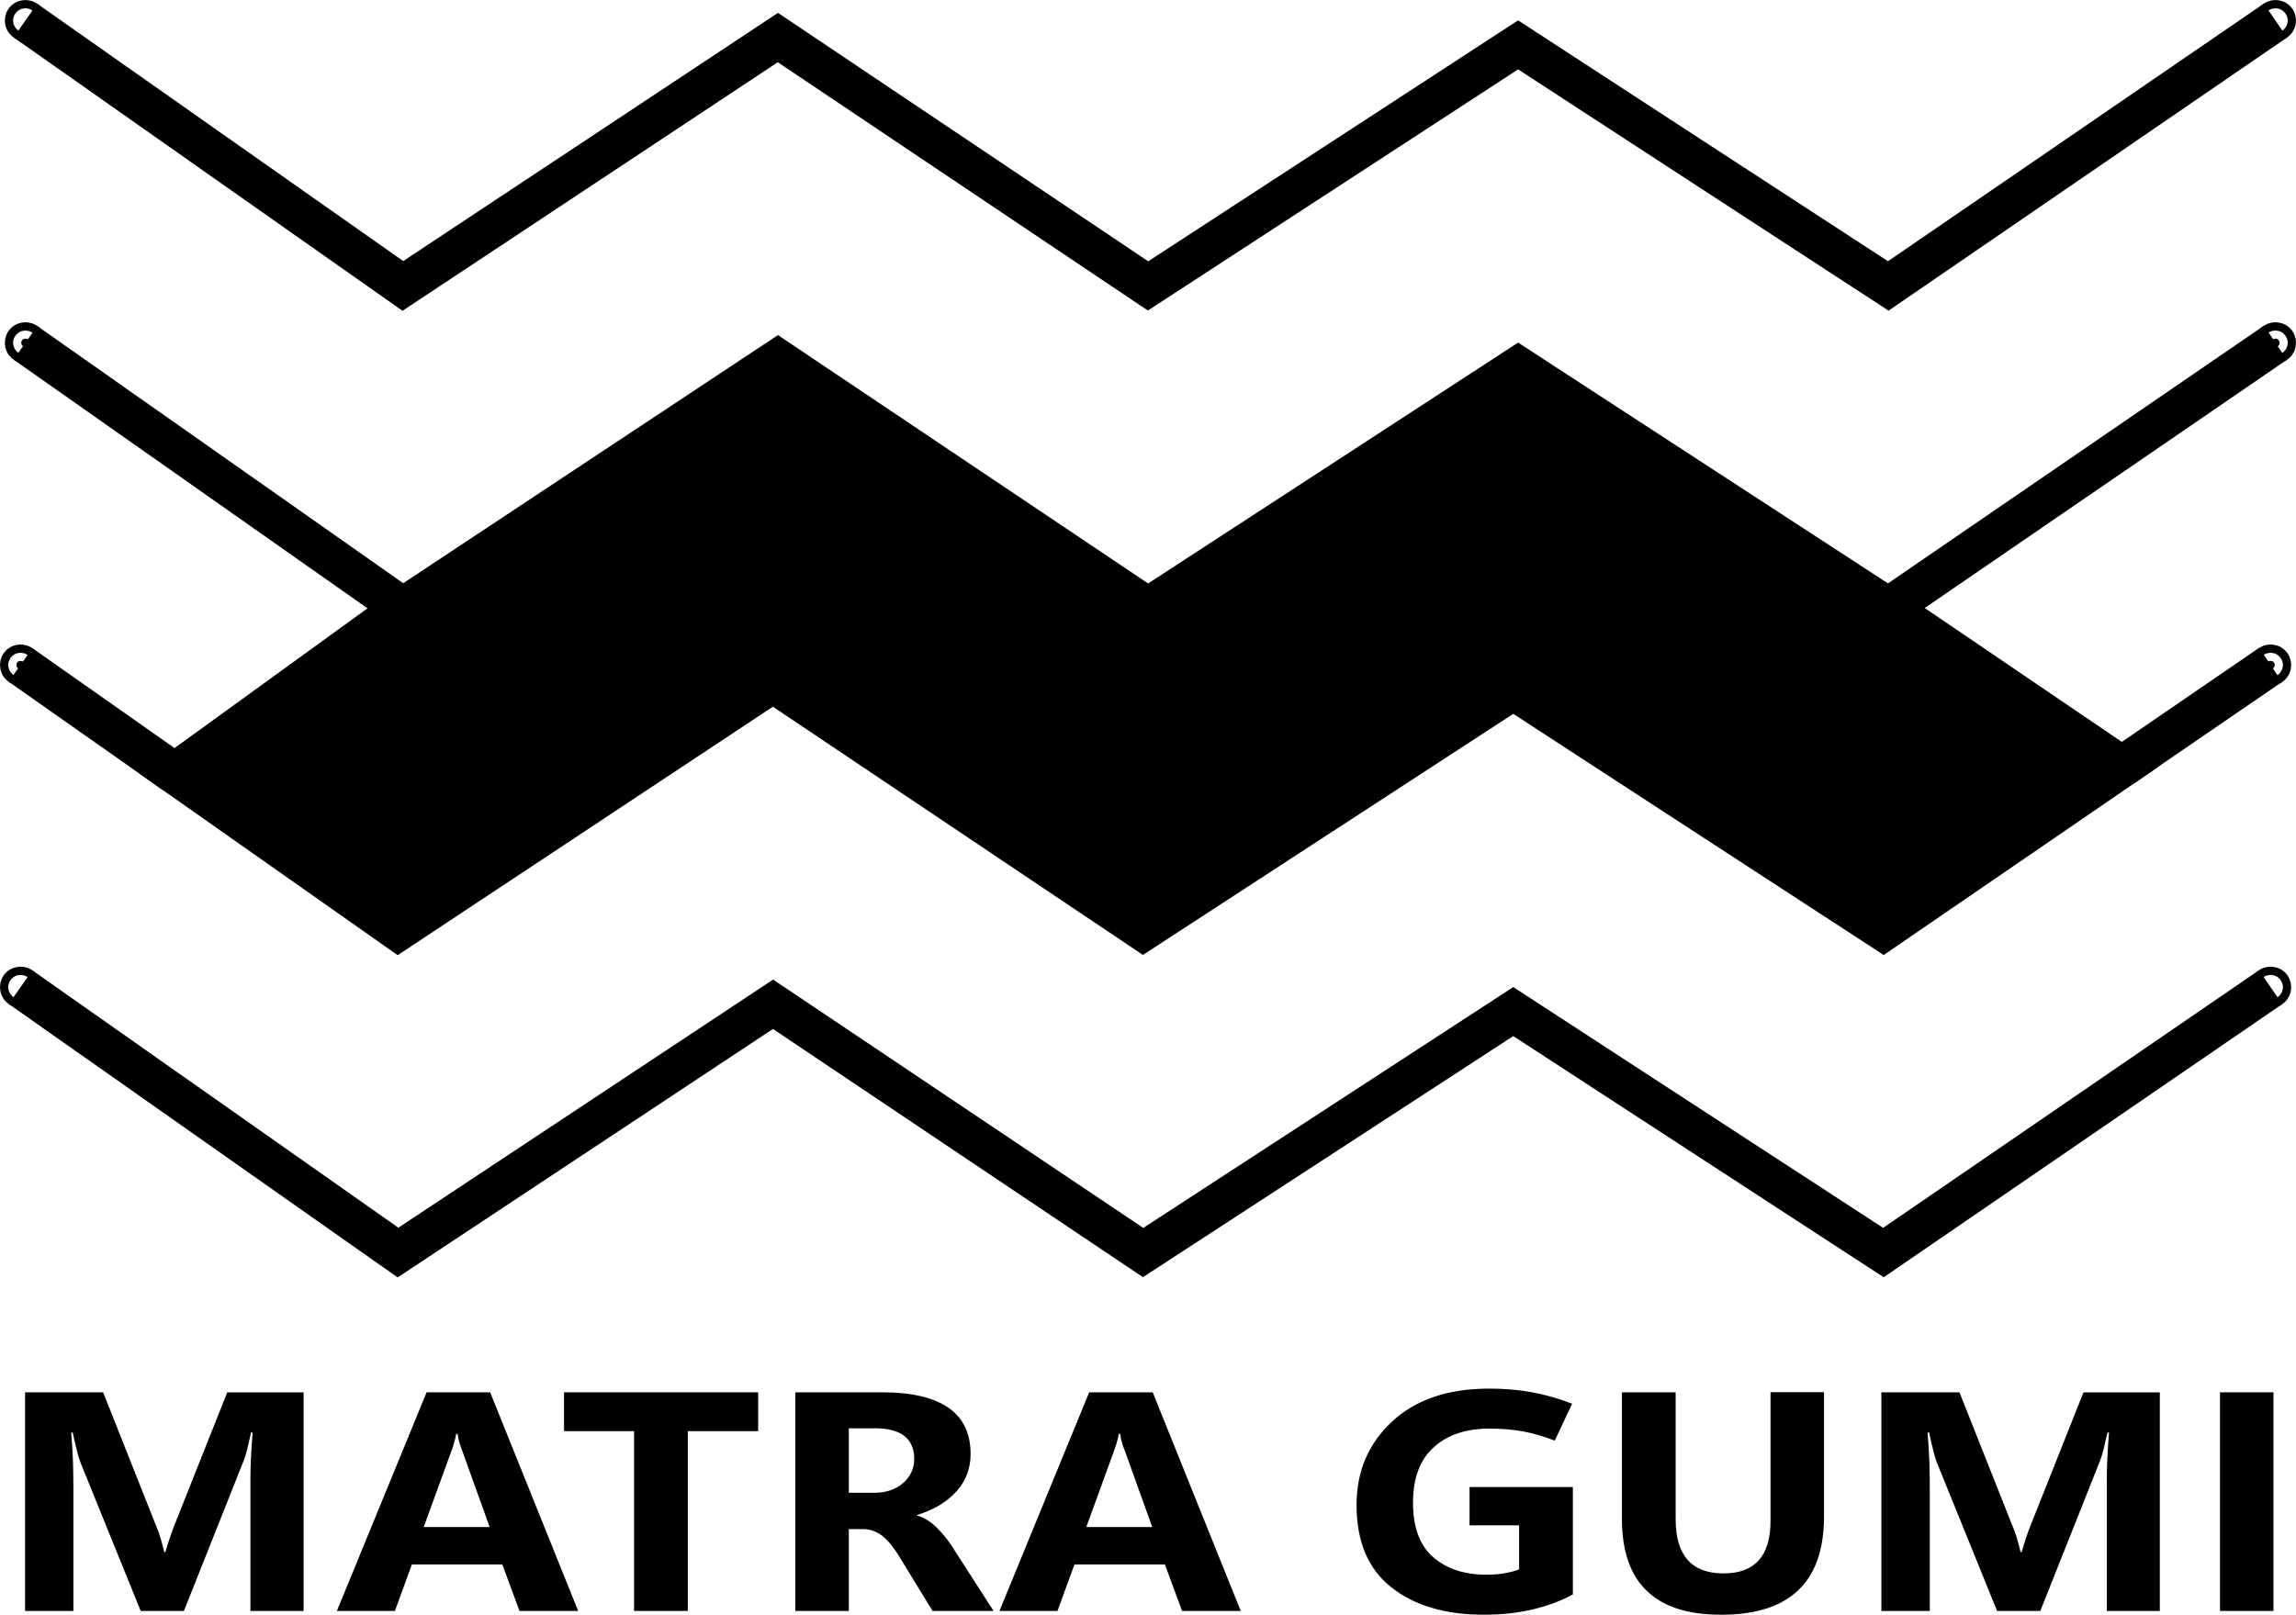
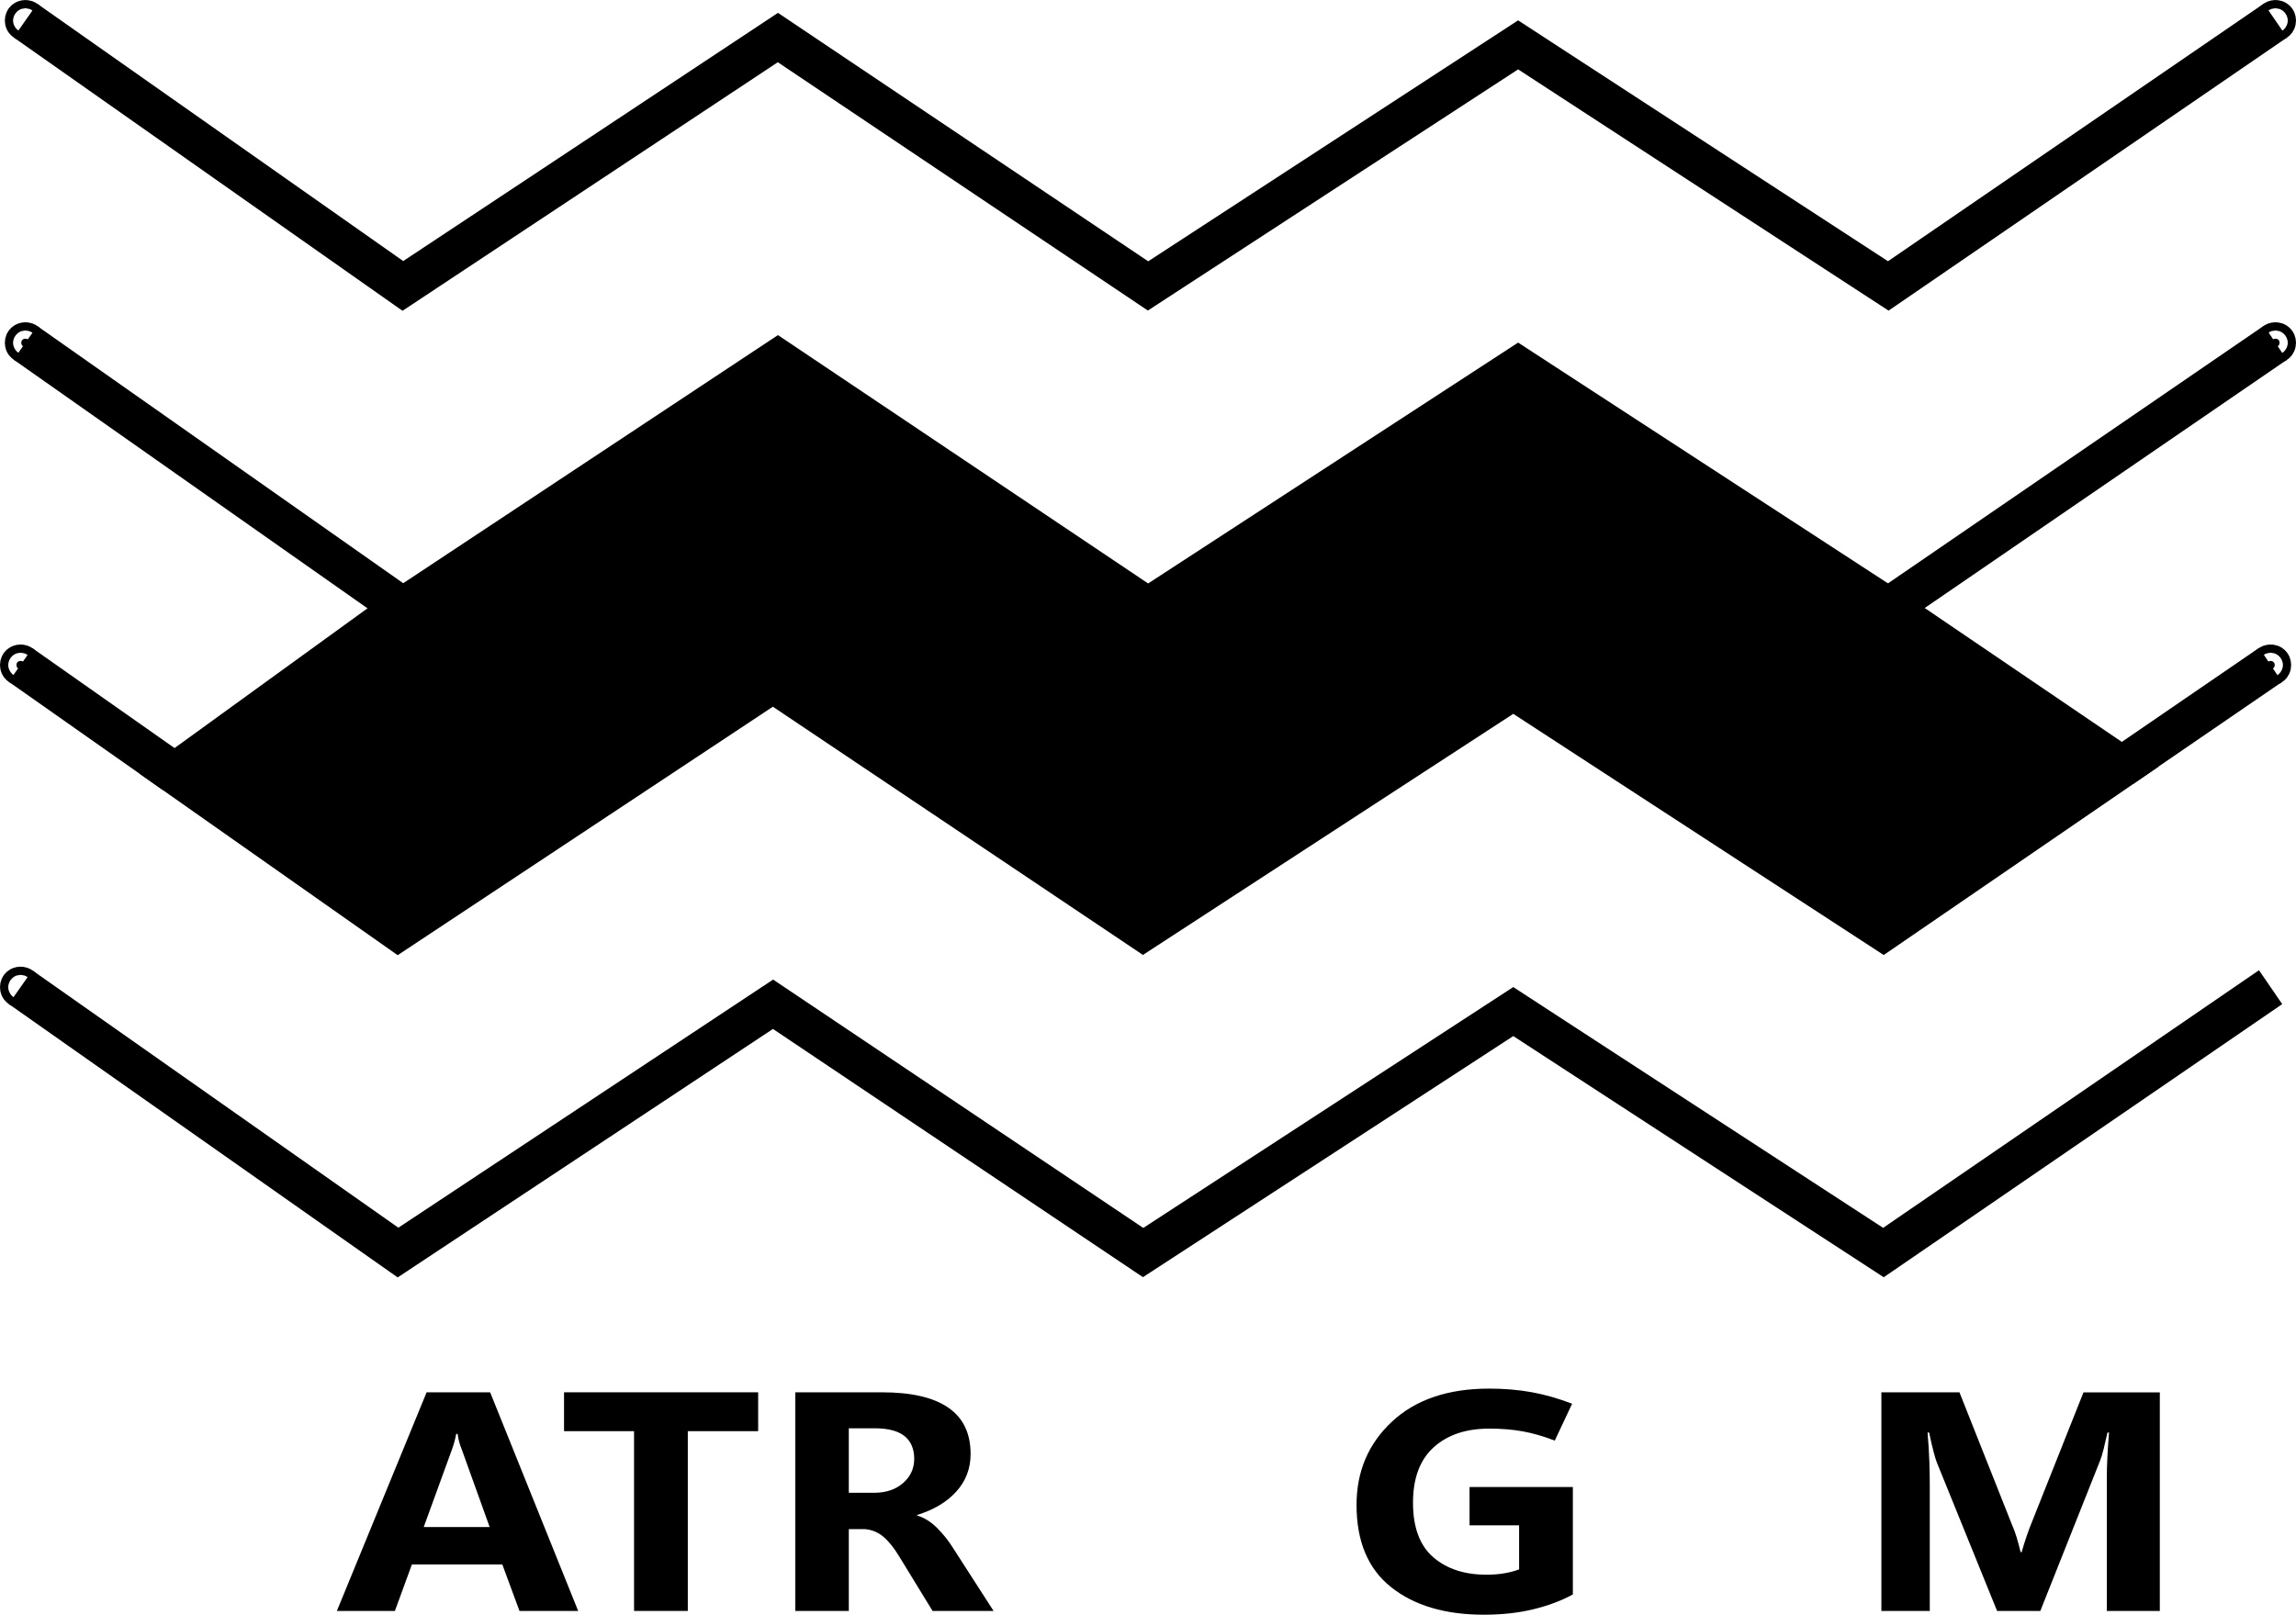
<svg xmlns="http://www.w3.org/2000/svg" id="Réteg_2" data-name="Réteg 2" viewBox="0 0 279.37 196.53">
  <defs>
    <style>
      .cls-1, .cls-2, .cls-3, .cls-4 {
        stroke: #000;
        stroke-miterlimit: 10;
      }

      .cls-1, .cls-3 {
        stroke-width: 5px;
      }

      .cls-2, .cls-3 {
        fill: none;
      }

      .cls-2, .cls-4 {
        stroke-width: 4px;
      }
    </style>
  </defs>
  <g id="Réteg_1" data-name="Réteg 1">
    <g>
      <polyline class="cls-3" points="3.09 2.5 49.02 34.8 94.65 4.57 139.69 34.8 184.72 5.46 229.76 34.8 276.87 2.5" />
      <circle class="cls-2" cx="3.09" cy="2.5" r=".5" />
      <circle class="cls-2" cx="276.87" cy="2.5" r=".5" />
    </g>
    <g>
      <polygon class="cls-1" points="258.19 93.33 229.17 113.23 184.13 83.9 139.09 113.23 94.05 83.01 48.43 113.23 21.26 94.12 49.02 74.01 94.65 43.79 139.68 74.01 184.72 44.68 229.76 74.01 258.19 93.33" />
      <polyline class="cls-1" points="276.87 41.72 276.45 42 229.76 74.01" />
      <polyline class="cls-1" points="49.02 74.01 3.5 42.01 3.09 41.72" />
      <circle class="cls-4" cx="3.09" cy="41.72" r=".5" />
      <circle class="cls-4" cx="276.87" cy="41.72" r=".5" />
    </g>
    <g>
      <path class="cls-1" d="m276.28,80.93l-.42.28s0,0,0,0l-17.67,12.11" />
      <polyline class="cls-1" points="21.26 94.12 2.91 81.22 2.5 80.93" />
      <circle class="cls-4" cx="2.5" cy="80.94" r=".5" />
      <circle class="cls-4" cx="276.28" cy="80.94" r=".5" />
    </g>
    <g>
      <polyline class="cls-3" points="2.5 120.15 48.43 152.45 94.06 122.23 139.09 152.45 184.13 123.12 229.17 152.45 276.28 120.15" />
      <circle class="cls-2" cx="2.5" cy="120.15" r=".5" />
-       <circle class="cls-2" cx="276.28" cy="120.15" r=".5" />
    </g>
    <g>
-       <path d="m36.92,196.07h-6.45v-16.03c0-.85.02-1.76.07-2.71.05-.95.11-1.94.2-2.97h-.19c-.18.8-.34,1.49-.48,2.06-.14.57-.29,1.04-.44,1.41l-7.25,18.24h-5.26l-7.33-18.07c-.1-.25-.23-.67-.39-1.28-.16-.61-.34-1.39-.55-2.36h-.19c.11,1.25.18,2.44.22,3.57.03,1.13.05,2.2.05,3.2v14.94H3.05v-26.61h9.5l6.33,15.96c.26.59.48,1.18.65,1.76.17.58.32,1.16.46,1.73h.13c.19-.68.39-1.31.6-1.9.2-.59.4-1.13.6-1.62l6.33-15.92h9.29v26.61Z" />
      <path d="m40.99,196.07l10.92-26.61h7.73l10.71,26.61h-7.14l-2.09-5.66h-11l-2.07,5.66h-7.06Zm10.57-10.21h8.02l-3.38-9.41c-.14-.35-.25-.65-.32-.92-.08-.27-.14-.6-.2-1.01h-.17c-.07.36-.14.68-.22.96-.08.29-.17.58-.28.89l-3.45,9.48Z" />
      <path d="m92.25,174.19h-8.56v21.88h-6.54v-21.88h-8.52v-4.73h23.62v4.73Z" />
      <path d="m120.88,196.07h-7.41l-4.05-6.62c-.65-1.08-1.31-1.89-1.96-2.43-.65-.54-1.41-.85-2.26-.91h-1.92v9.96h-6.51v-26.61h10.54c3.58,0,6.27.62,8.08,1.87,1.81,1.25,2.71,3.13,2.71,5.64,0,1.77-.58,3.29-1.74,4.57-1.16,1.28-2.75,2.23-4.77,2.85v.07c.86.25,1.67.75,2.43,1.51.76.76,1.4,1.57,1.93,2.42l4.93,7.66Zm-17.6-22.23v7.85h3.05c1.48,0,2.66-.4,3.56-1.19.9-.79,1.35-1.77,1.35-2.95s-.4-2.15-1.19-2.77c-.79-.62-1.99-.94-3.59-.94h-3.17Z" />
-       <path d="m121.61,196.07l10.92-26.61h7.73l10.71,26.61h-7.14l-2.09-5.66h-11l-2.07,5.66h-7.06Zm10.57-10.21h8.02l-3.38-9.41c-.14-.35-.25-.65-.32-.92-.08-.27-.14-.6-.2-1.01h-.17c-.07.36-.14.68-.22.96-.08.29-.17.58-.28.89l-3.45,9.48Z" />
      <path d="m191.39,194.06c-1.41.77-3.02,1.37-4.83,1.81-1.82.44-3.82.66-6,.66-4.72,0-8.48-1.12-11.29-3.35-2.81-2.23-4.21-5.57-4.21-10.01,0-4.07,1.43-7.45,4.3-10.13,2.87-2.68,6.81-4.03,11.84-4.03,1.86,0,3.59.15,5.19.44,1.59.29,3.23.76,4.9,1.4l-2.11,4.49c-1.34-.52-2.62-.89-3.86-1.12-1.24-.23-2.61-.34-4.11-.34-2.84,0-5.09.76-6.77,2.28s-2.51,3.77-2.51,6.75.82,5.2,2.46,6.62c1.64,1.42,3.8,2.13,6.47,2.13.82,0,1.57-.06,2.23-.18.67-.12,1.25-.27,1.75-.47v-5.36h-6.03v-4.66h12.57v13.06Z" />
-       <path d="m221.94,184.58c0,3.98-1.04,6.97-3.12,8.96-2.08,1.99-5.2,2.99-9.36,2.99s-7.07-.97-9.08-2.9c-2.02-1.94-3.03-4.86-3.03-8.79v-15.38h6.54v15.47c0,2.19.49,3.83,1.46,4.93.97,1.1,2.43,1.64,4.36,1.64s3.34-.53,4.29-1.59c.95-1.06,1.43-2.64,1.43-4.76v-15.7h6.51v15.12Z" />
      <path d="m262.8,196.07h-6.45v-16.03c0-.85.02-1.76.07-2.71.05-.95.11-1.94.2-2.97h-.19c-.18.8-.34,1.49-.48,2.06-.14.57-.29,1.04-.44,1.41l-7.25,18.24h-5.26l-7.33-18.07c-.1-.25-.23-.67-.39-1.28-.16-.61-.35-1.39-.55-2.36h-.19c.11,1.25.18,2.44.22,3.57.04,1.13.05,2.2.05,3.2v14.94h-5.89v-26.61h9.5l6.33,15.96c.26.59.48,1.18.65,1.76.17.58.32,1.16.46,1.73h.13c.19-.68.39-1.31.59-1.9.2-.59.4-1.13.6-1.62l6.33-15.92h9.29v26.61Z" />
-       <path d="m276.63,196.07h-6.51v-26.61h6.51v26.61Z" />
    </g>
  </g>
</svg>